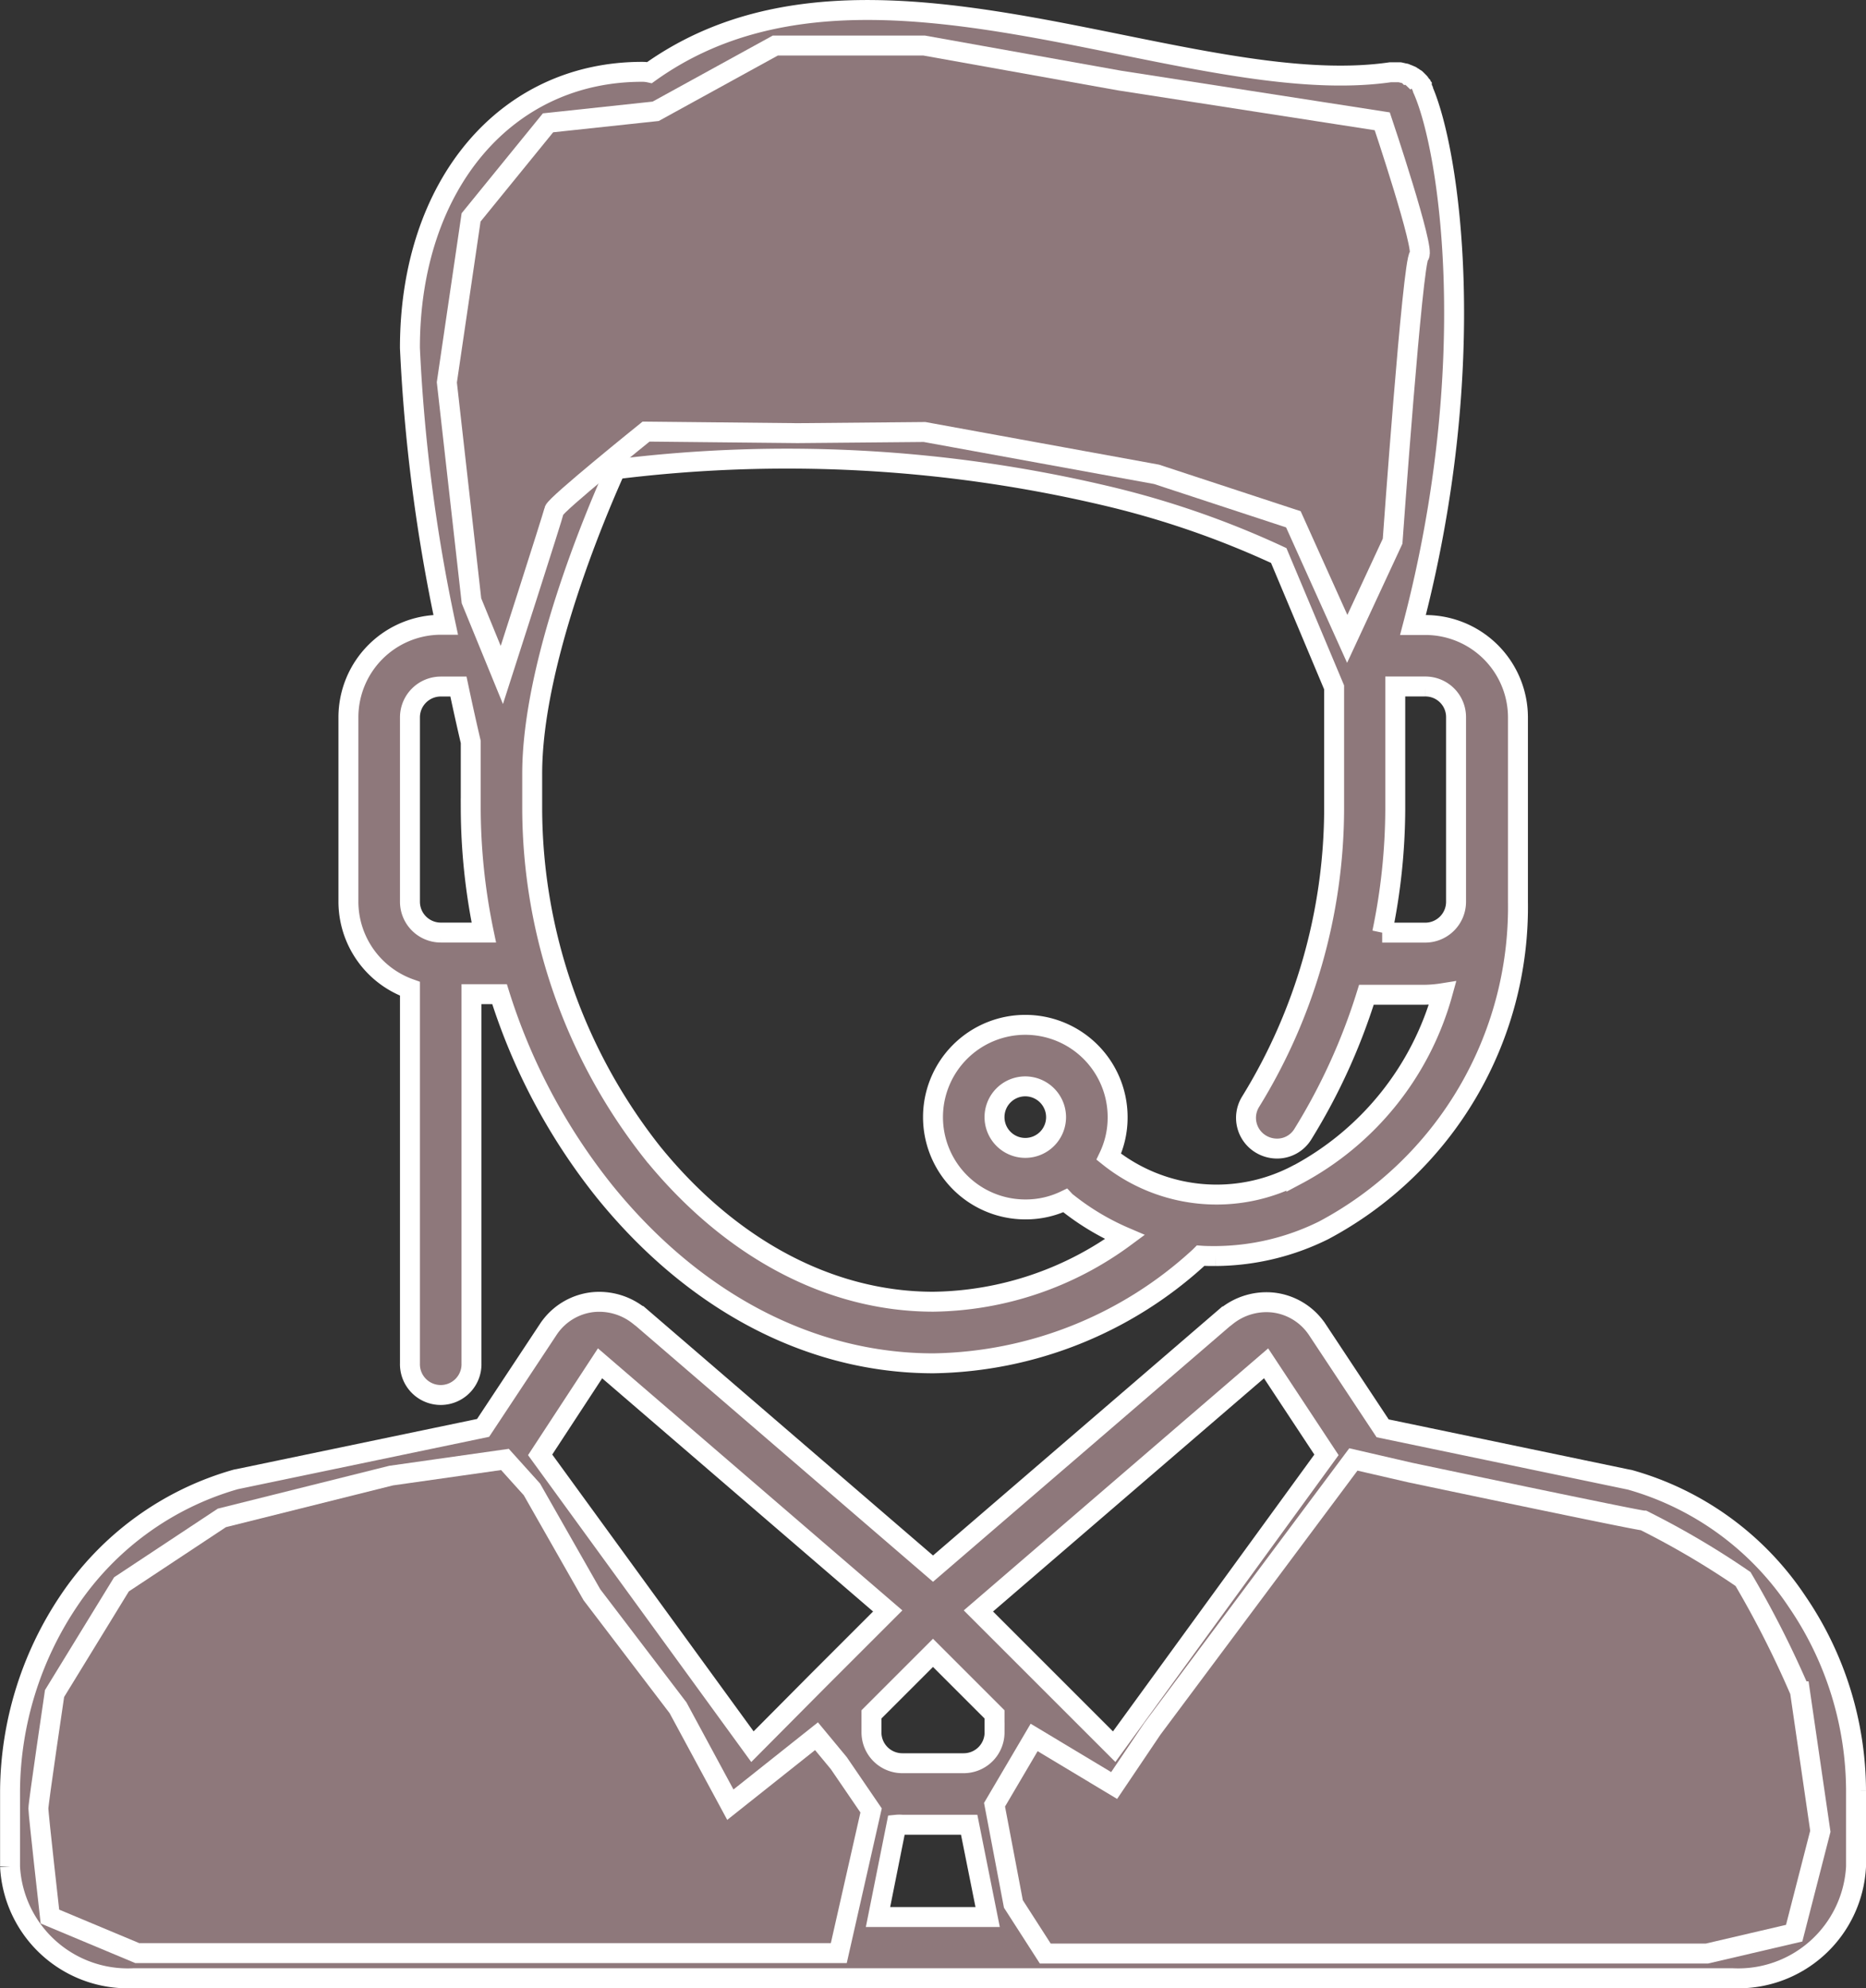
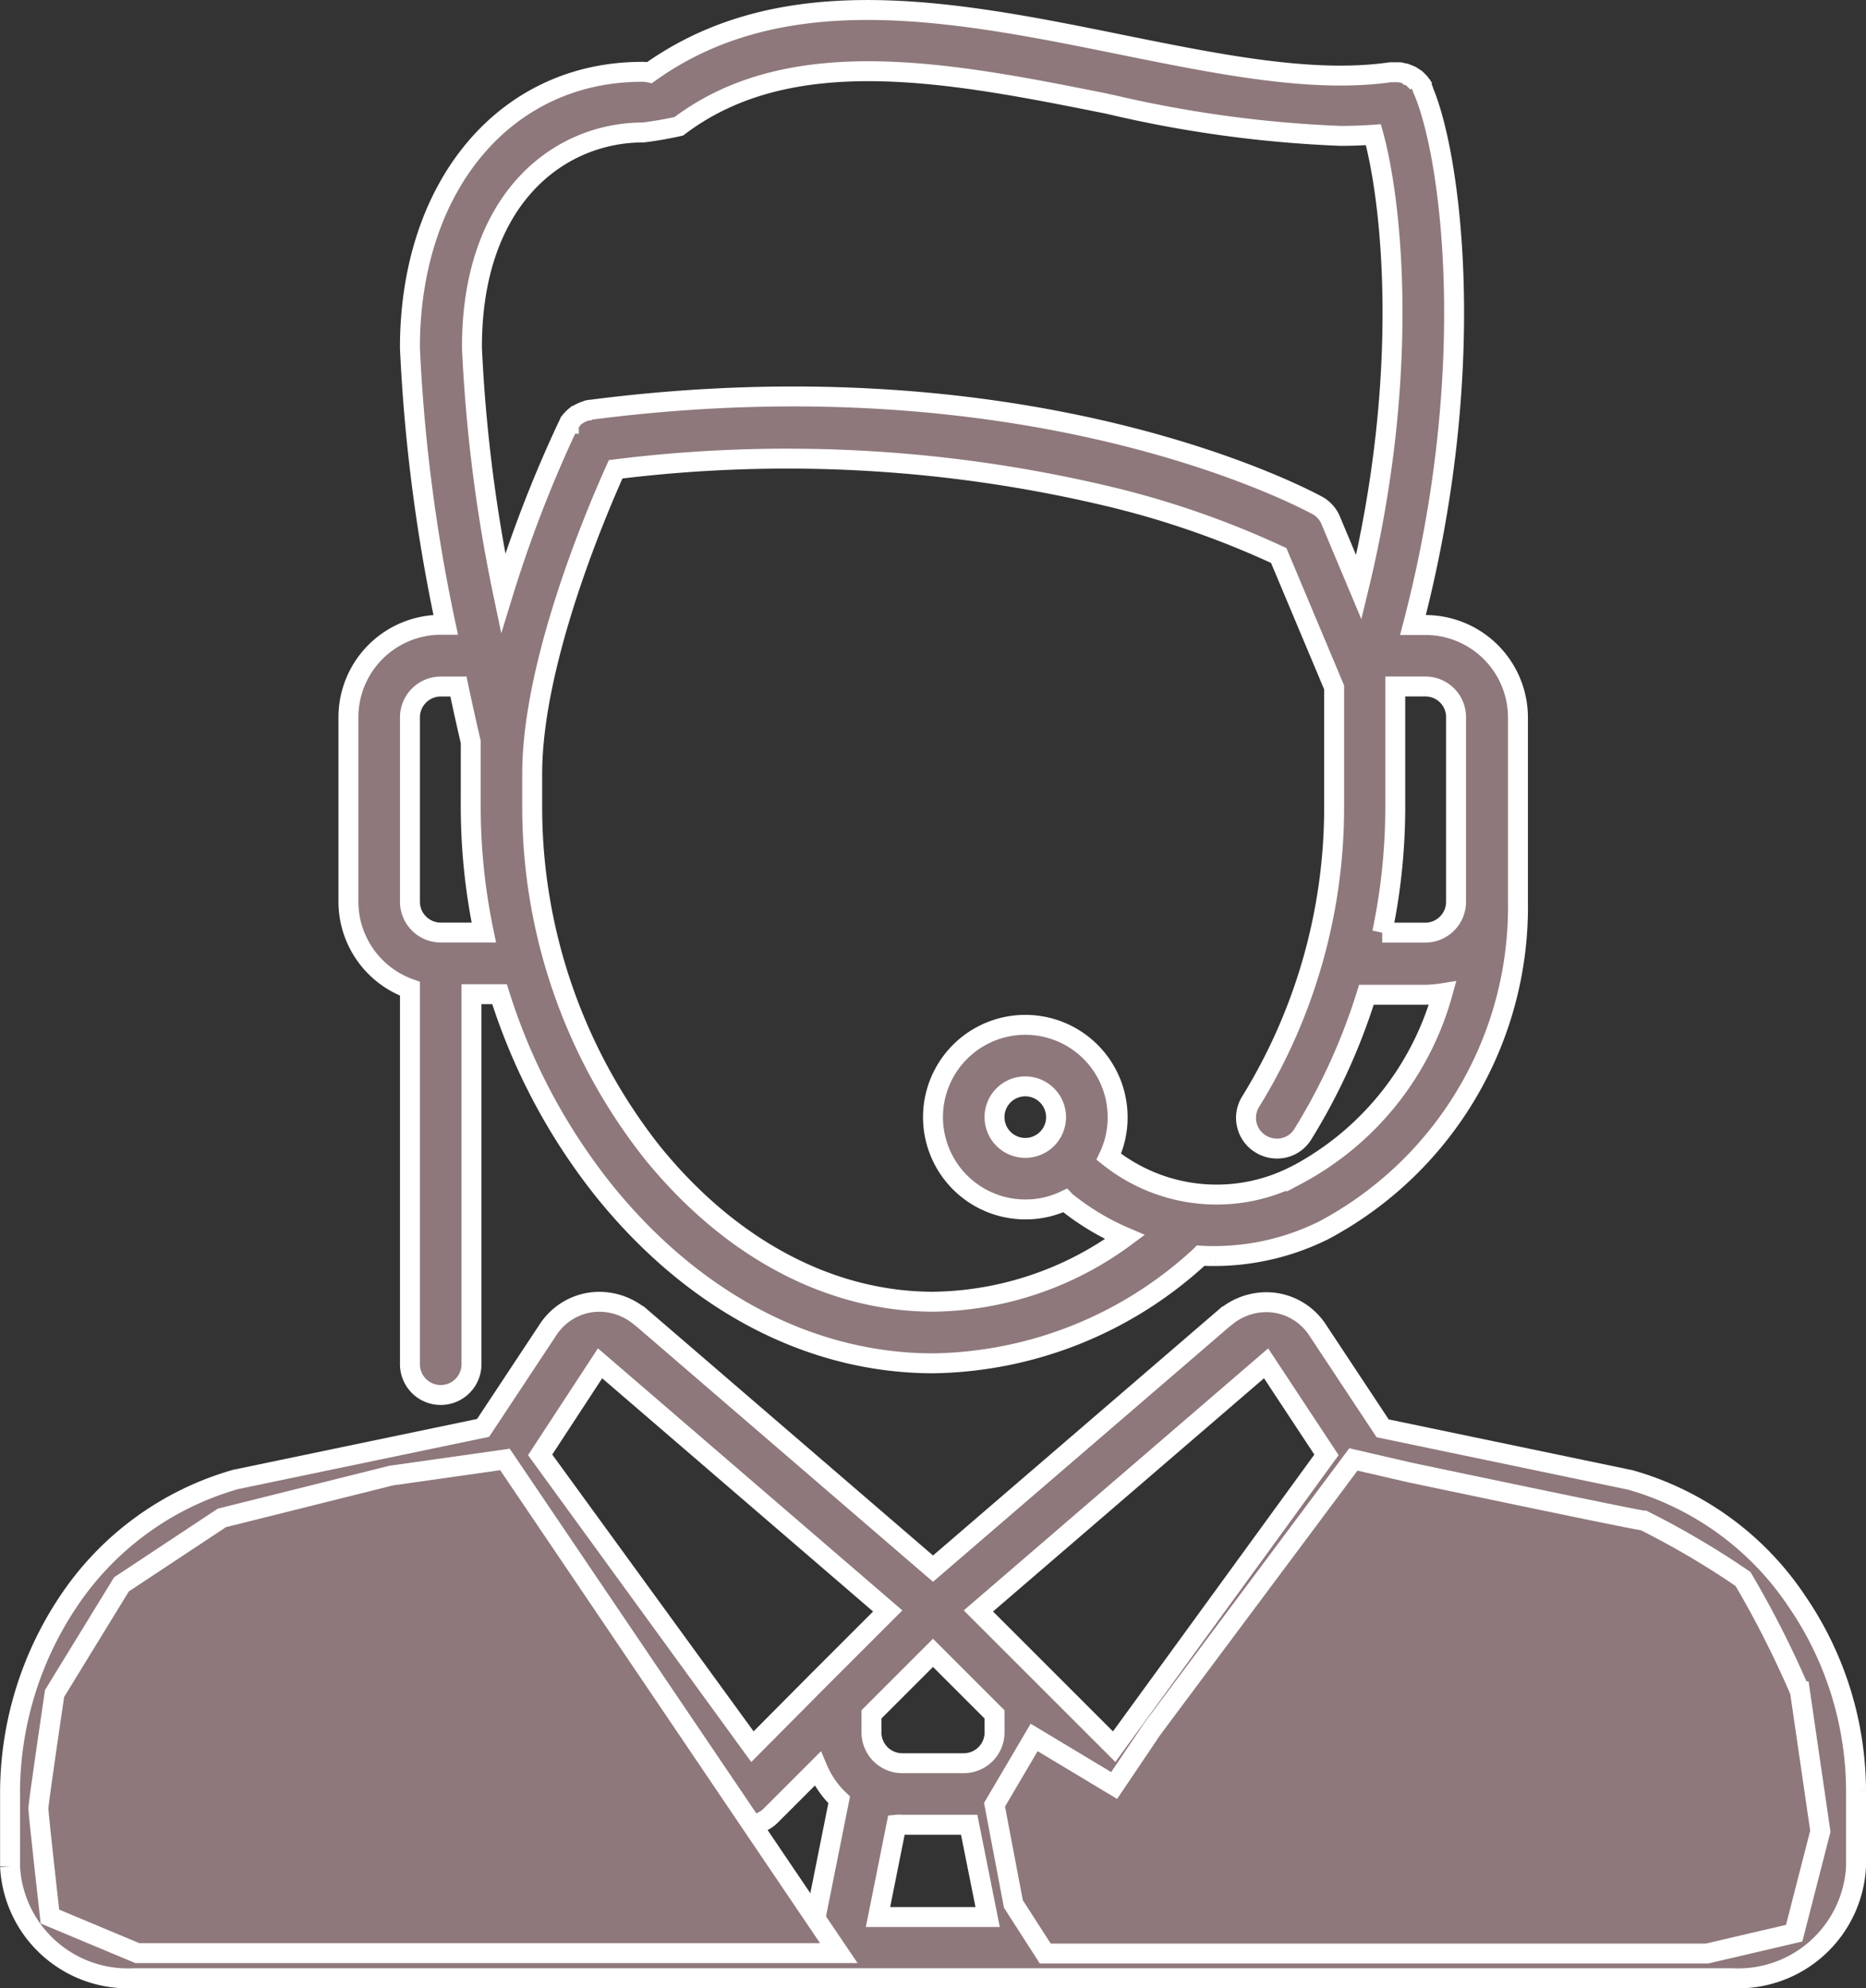
<svg xmlns="http://www.w3.org/2000/svg" width="70.202" height="74.812" viewBox="0 0 70.202 74.812">
  <rect x="0" y="0" width="70.202" height="74.812" fill="#333333" stroke="none" />
  <g id="b-concierge" transform="translate(0.375 0.375)">
    <g id="Group_9" data-name="Group 9" transform="translate(0 0)">
      <path id="Path_28" data-name="Path 28" d="M83.239,347.382a11.2,11.2,0,0,0-6.294-4.587c-.029,0-.043-.014-.072-.014l-9.231-1.924-2.489-3.762c-.014-.014-.029-.043-.043-.058a2.311,2.311,0,0,0-1.577-.912,2.392,2.392,0,0,0-1.751.506c-.014,0-.014.014-.029.014l-11.026,9.492-11.04-9.506c-.014,0-.014-.014-.029-.014a2.392,2.392,0,0,0-1.751-.506,2.311,2.311,0,0,0-1.577.912c-.014.014-.029.043-.043.058L33.8,340.841l-9.231,1.924c-.029,0-.043.014-.072.014a11.269,11.269,0,0,0-6.294,4.587,12.98,12.98,0,0,0-2.2,7.119v2.865a4.437,4.437,0,0,0,4.63,4.2H80.822a4.437,4.437,0,0,0,4.63-4.2v-2.865A12.682,12.682,0,0,0,83.239,347.382Zm-19.982-8.971,2.272,3.444-7.987,10.982-2.518-2.518h0l-2.59-2.59ZM49.569,355.774h2.518l.695,3.473H48.657l.695-3.473A1.086,1.086,0,0,1,49.569,355.774Zm3.473-3.473a1.161,1.161,0,0,1-1.158,1.158H49.569a1.161,1.161,0,0,1-1.158-1.158v-.68l2.315-2.315,2.315,2.315v.68ZM38.2,338.411l10.823,9.318-2.59,2.59h0l-2.5,2.518-7.987-10.982Zm-19.881,18.94v-2.865c0-3.748,2.33-8.19,6.786-9.448l8.928-1.867L42.855,355.3a1.169,1.169,0,0,0,.839.478h.087a1.2,1.2,0,0,0,.825-.333l1.78-1.78a3.476,3.476,0,0,0,.81,1.172l-.883,4.413H20.63A2.144,2.144,0,0,1,18.315,357.351Zm64.822,0a2.134,2.134,0,0,1-2.315,1.881H55.154l-.883-4.413a3.477,3.477,0,0,0,.81-1.172l1.78,1.78a1.147,1.147,0,0,0,.825.333h.087a1.143,1.143,0,0,0,.839-.477l8.826-12.125,8.928,1.867c4.457,1.273,6.786,5.715,6.786,9.448v2.879Z" transform="translate(-16 -287.485)" fill="#8e787b" stroke="#fff" stroke-miterlimit="10" stroke-width="0.75" />
      <path id="Path_29" data-name="Path 29" d="M106.315,36.975V51.069a1.158,1.158,0,1,0,2.315,0V37.178h1.056a22.781,22.781,0,0,0,3.95,7.423c3.371,4.167,7.756,6.468,12.371,6.468a15.107,15.107,0,0,0,10.013-4.008l.043-.043c.188.014.376.014.564.014a9.26,9.26,0,0,0,4.066-.969A13.782,13.782,0,0,0,148,33.705V26.76a3.483,3.483,0,0,0-3.473-3.473h-.477c2.561-9.781,1.4-17.812.376-20.141V3.132c-.014-.029-.014-.043-.029-.072s-.014-.029-.014-.043a.11.11,0,0,1-.029-.058c-.014-.014-.014-.029-.029-.043s-.014-.029-.029-.043l-.043-.043-.029-.029-.058-.058c-.014-.014-.014-.014-.029-.014s-.043-.029-.058-.043-.014-.014-.029-.014-.043-.029-.058-.043-.029-.014-.043-.014a.11.11,0,0,0-.058-.029.053.053,0,0,0-.043-.014c-.014-.014-.029-.014-.058-.029s-.029-.014-.058-.014-.029-.014-.058-.014-.029-.014-.058-.014-.043-.014-.058-.014H143.2c-2.908.42-6.424-.289-10.143-1.042C126.818.18,120.365-1.108,115.329,2.5a1.266,1.266,0,0,0-.232-.029c-5.166-.029-8.783,4.254-8.783,10.389a63.9,63.9,0,0,0,1.346,10.418h-.188A3.483,3.483,0,0,0,104,26.746v6.945A3.484,3.484,0,0,0,106.315,36.975Zm33.366,7a6.492,6.492,0,0,1-7.075-.68,3.411,3.411,0,0,0,.333-1.49,3.473,3.473,0,1,0-3.473,3.473,3.411,3.411,0,0,0,1.49-.333.63.63,0,0,0,.1.087,9.448,9.448,0,0,0,2.156,1.288,12.4,12.4,0,0,1-7.206,2.431c-3.892,0-7.64-2-10.563-5.6a20.971,20.971,0,0,1-4.529-12.95V28.887c0-4.124,2.344-9.694,3.14-11.46A52.148,52.148,0,0,1,132.4,18.4a33.766,33.766,0,0,1,6.6,2.272l2.084,4.963v4.587a21.088,21.088,0,0,1-3.14,11,1.151,1.151,0,0,0,.376,1.592,1.176,1.176,0,0,0,.608.174,1.132,1.132,0,0,0,.984-.55,22.865,22.865,0,0,0,2.387-5.238h2.214a4.736,4.736,0,0,0,.651-.058A11.088,11.088,0,0,1,139.681,43.979Zm-9.058-2.17a1.158,1.158,0,1,1-1.158-1.158A1.161,1.161,0,0,1,130.623,41.808ZM145.671,26.76v6.945a1.161,1.161,0,0,1-1.158,1.158h-1.621a23.061,23.061,0,0,0,.492-4.659V25.6h1.129A1.152,1.152,0,0,1,145.671,26.76ZM115.1,4.752a14.053,14.053,0,0,0,1.331-.232c4.254-3.227,10.3-2.011,16.162-.839a45.486,45.486,0,0,0,8.725,1.2c.42,0,.825-.014,1.244-.043.709,2.576,1.389,9.043-.55,17.03l-1.056-2.518a1.133,1.133,0,0,0-.506-.564c-.434-.232-10.649-5.759-27.332-3.6H113.1c-.029,0-.043.014-.072.014a.053.053,0,0,0-.043.014c-.014,0-.029.014-.043.014a1.4,1.4,0,0,0-.362.174h0c-.014,0-.014.014-.029.014a1.34,1.34,0,0,0-.2.2v.014c-.014.014-.029.029-.029.043s-.029.029-.029.043a.053.053,0,0,0-.014.043c-.014.029-.029.043-.043.072h0a48.094,48.094,0,0,0-2.416,6.265,58.13,58.13,0,0,1-1.172-9.231C108.63,7.27,111.886,4.752,115.1,4.752ZM106.315,26.76a1.161,1.161,0,0,1,1.158-1.158h.666c.217,1.027.391,1.78.463,2.084v2.5a23.2,23.2,0,0,0,.492,4.674h-1.621a1.161,1.161,0,0,1-1.158-1.158Z" transform="translate(-91.267 -0.143)" fill="#8e787b" stroke="#fff" stroke-miterlimit="10" stroke-width="0.75" />
    </g>
-     <path id="Path_30" data-name="Path 30" d="M40.951,377.1l-4.283.608L30.3,379.3l-3.776,2.5-2.518,4.109s-.608,4.109-.608,4.326.434,4.066.434,4.066l3.285,1.375H53.511l1.215-5.368-1.215-1.78-.839-1.013-3.241,2.576-1.968-3.646-3.241-4.254-2.257-3.965Z" transform="translate(-22.329 -322.557)" fill="#8e787b" stroke="#fff" stroke-miterlimit="10" stroke-width="0.75" />
+     <path id="Path_30" data-name="Path 30" d="M40.951,377.1l-4.283.608L30.3,379.3l-3.776,2.5-2.518,4.109s-.608,4.109-.608,4.326.434,4.066.434,4.066l3.285,1.375H53.511Z" transform="translate(-22.329 -322.557)" fill="#8e787b" stroke="#fff" stroke-miterlimit="10" stroke-width="0.75" />
    <path id="Path_31" data-name="Path 31" d="M276.5,389.37l-3.01-1.809L272,390.093l.709,3.733,1.2,1.867H298.8l3.284-.767.984-3.834-.767-5.267a37.6,37.6,0,0,0-2.141-4.225,31.452,31.452,0,0,0-3.733-2.2c-.217,0-8.8-1.809-8.8-1.809L285.5,377.1l-7.567,10.143Z" transform="translate(-234.959 -322.557)" fill="#8e787b" stroke="#fff" stroke-miterlimit="10" stroke-width="0.75" />
-     <path id="Path_32" data-name="Path 32" d="M147.571,23.942l8.725,1.592,5.151,1.693,2.026,4.5,1.707-3.675s.752-10.577,1-10.751-1.389-5.05-1.389-5.05l-9.883-1.534L147.556,9.4h-5.6l-4.5,2.474-4.051.434-2.894,3.559-.912,6.207.926,8.219,1.143,2.793s1.924-5.976,1.968-6.193,3.458-2.966,3.458-2.966l5.7.058Z" transform="translate(-113.163 -8.061)" fill="#8e787b" stroke="#fff" stroke-miterlimit="10" stroke-width="0.75" />
  </g>
</svg>